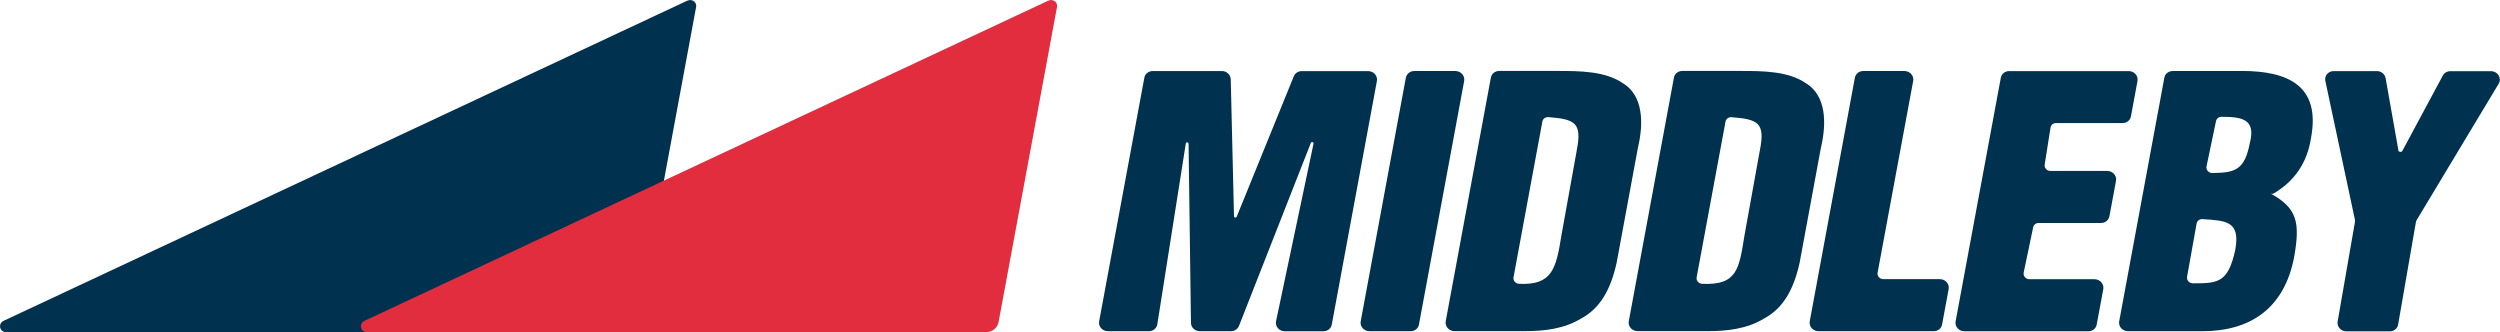
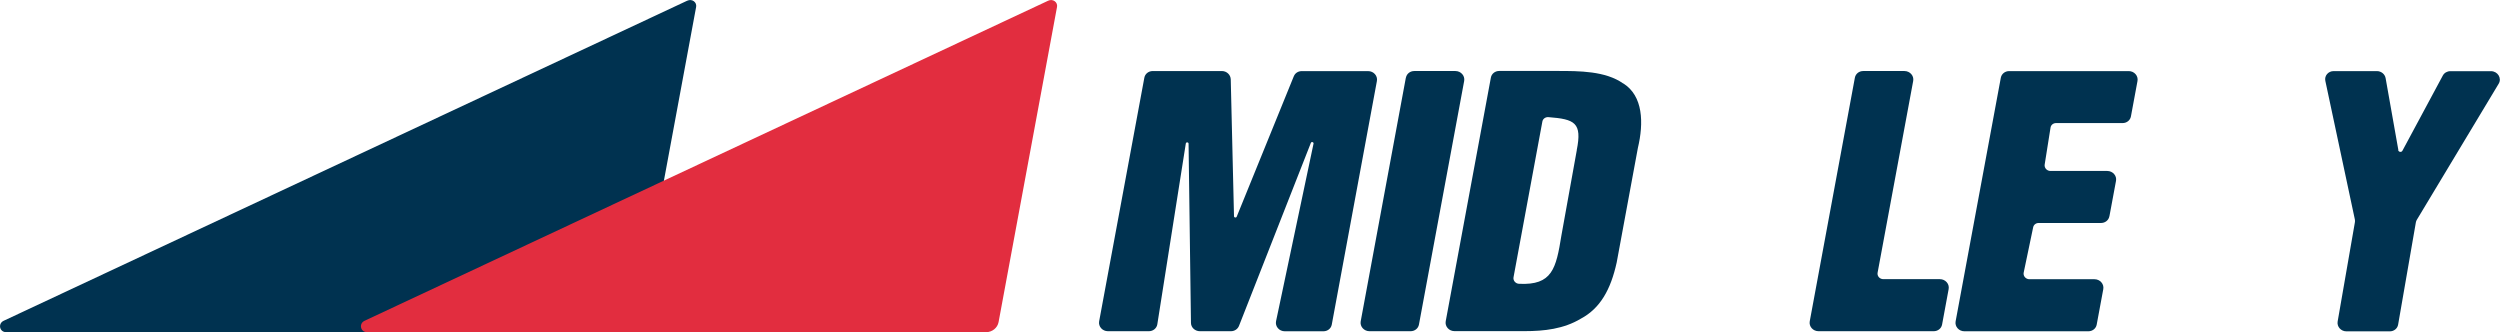
<svg xmlns="http://www.w3.org/2000/svg" width="143" height="19" viewBox="0 0 143 19" fill="none">
  <g clip-path="url(#clip0_488_3261)">
    <path d="M74.008 4.356L70.739 12.396C70.705 12.475 70.585 12.451 70.585 12.368L70.399 4.538C70.391 4.277 70.167 4.064 69.894 4.064H65.933C65.698 4.064 65.499 4.222 65.457 4.443L62.871 18.38C62.817 18.672 63.057 18.945 63.372 18.945H65.718C65.958 18.945 66.161 18.779 66.198 18.554L67.829 8.206C67.846 8.115 67.986 8.127 67.986 8.218L68.123 18.467C68.123 18.732 68.355 18.945 68.632 18.945H70.412C70.614 18.945 70.792 18.826 70.867 18.649L74.981 8.174C75.014 8.087 75.154 8.127 75.134 8.218L72.99 18.372C72.928 18.668 73.168 18.949 73.487 18.949H75.701C75.937 18.949 76.135 18.791 76.177 18.57L78.759 4.633C78.813 4.34 78.573 4.068 78.258 4.068H74.459C74.256 4.068 74.078 4.182 74.008 4.36V4.356Z" fill="#003250" />
    <path d="M80.415 4.443L77.832 18.38C77.778 18.672 78.019 18.945 78.333 18.945H80.688C80.924 18.945 81.123 18.787 81.164 18.565L83.751 4.628C83.804 4.336 83.564 4.063 83.25 4.063H80.895C80.659 4.063 80.46 4.221 80.419 4.443H80.415Z" fill="#003250" />
    <path d="M92.847 4.775C91.833 4.059 90.335 4.059 89.089 4.059H85.754C85.518 4.059 85.319 4.217 85.278 4.439L82.695 18.375C82.641 18.668 82.881 18.941 83.196 18.941H87.206C88.328 18.941 89.445 18.818 90.43 18.225C91.539 17.632 92.135 16.557 92.475 15.012L93.687 8.462C94.027 7.032 93.99 5.486 92.851 4.771L92.847 4.775ZM90.194 8.585L89.313 13.466C89.007 15.371 88.787 16.328 86.888 16.233C86.689 16.225 86.54 16.047 86.573 15.862L88.224 6.949C88.253 6.794 88.402 6.688 88.568 6.7C90.079 6.818 90.505 7.012 90.19 8.585H90.194Z" fill="#003250" />
-     <path d="M103.318 4.775C102.304 4.059 100.806 4.059 99.561 4.059H96.225C95.989 4.059 95.79 4.217 95.749 4.439L93.166 18.375C93.112 18.668 93.353 18.941 93.667 18.941H97.673C98.795 18.941 99.912 18.818 100.897 18.225C102.006 17.632 102.602 16.557 102.942 15.012L104.154 8.462C104.494 7.032 104.457 5.486 103.318 4.771V4.775ZM100.666 8.585L99.784 13.466C99.478 15.376 99.37 16.332 97.363 16.233C97.164 16.225 97.011 16.047 97.048 15.862L98.7 6.953C98.729 6.798 98.878 6.692 99.043 6.704C100.554 6.822 100.98 7.016 100.666 8.589V8.585Z" fill="#003250" />
    <path d="M108.93 4.063H106.575C106.339 4.063 106.141 4.221 106.099 4.443L103.517 18.38C103.463 18.672 103.703 18.945 104.018 18.945H110.611C110.846 18.945 111.045 18.787 111.087 18.565L111.463 16.534C111.517 16.241 111.277 15.968 110.962 15.968H107.726C107.519 15.968 107.362 15.79 107.399 15.597L109.435 4.628C109.489 4.336 109.249 4.063 108.934 4.063H108.93Z" fill="#003250" />
    <path d="M120.659 12.371L121.036 10.344C121.09 10.051 120.85 9.779 120.535 9.779H117.286C117.084 9.779 116.926 9.605 116.955 9.415L117.291 7.296C117.315 7.146 117.448 7.04 117.605 7.04H121.413C121.649 7.04 121.847 6.881 121.889 6.66L122.265 4.632C122.319 4.34 122.079 4.067 121.764 4.067H114.923C114.687 4.067 114.489 4.225 114.447 4.447L111.861 18.383C111.807 18.676 112.047 18.949 112.361 18.949H119.455C119.691 18.949 119.89 18.791 119.931 18.569L120.308 16.538C120.361 16.245 120.121 15.972 119.807 15.972H116.082C115.875 15.972 115.714 15.787 115.755 15.593L116.297 13C116.326 12.858 116.455 12.755 116.608 12.755H120.179C120.415 12.755 120.614 12.597 120.655 12.376L120.659 12.371Z" fill="#003250" />
-     <path d="M128.233 4.063H124.277C124.041 4.063 123.842 4.221 123.801 4.443L121.218 18.38C121.164 18.672 121.404 18.945 121.719 18.945H125.978C128.721 18.945 130.683 17.636 131.234 14.656C131.561 12.751 131.416 11.917 129.901 11.083H130.025C131.254 10.368 131.979 9.296 132.194 7.87C132.744 4.893 130.857 4.059 128.237 4.059L128.233 4.063ZM127.856 14.3C127.443 16.166 126.88 16.209 125.431 16.206C125.228 16.206 125.067 16.028 125.1 15.834L125.646 12.783C125.675 12.629 125.82 12.522 125.982 12.534C127.318 12.624 128.163 12.629 127.856 14.3ZM128.705 8.111C128.403 9.735 127.861 9.881 126.545 9.897C126.333 9.897 126.172 9.715 126.213 9.518L126.756 6.925C126.785 6.783 126.917 6.68 127.07 6.68C128.188 6.688 129.024 6.783 128.709 8.107L128.705 8.111Z" fill="#003250" />
    <path d="M137.185 8.577L136.457 4.47C136.415 4.237 136.204 4.067 135.956 4.067H133.485C133.175 4.067 132.947 4.336 133.009 4.625L134.698 12.553C134.71 12.609 134.71 12.668 134.698 12.727L133.713 18.391C133.663 18.684 133.903 18.953 134.214 18.953H136.697C136.937 18.953 137.136 18.791 137.173 18.565L138.187 12.723C138.195 12.668 138.216 12.617 138.245 12.569L142.926 4.787C143.116 4.47 142.868 4.071 142.483 4.071H140.161C139.979 4.071 139.813 4.166 139.73 4.32L137.417 8.625C137.359 8.727 137.198 8.7 137.177 8.585L137.185 8.577Z" fill="#003250" />
    <path d="M39.318 0.036L0.211 18.348C-0.132 18.51 -0.029 19 0.352 19H35.763C36.11 19 36.412 18.755 36.474 18.427L39.819 0.395C39.868 0.123 39.578 -0.087 39.314 0.04L39.318 0.036Z" fill="#003250" />
    <path d="M57.118 18.427L60.462 0.395C60.512 0.123 60.222 -0.087 59.957 0.04L20.855 18.348C20.511 18.51 20.615 19 20.996 19H56.406C56.754 19 57.056 18.755 57.118 18.427Z" fill="#E22D3F" />
  </g>
  <defs>
    <clipPath id="clip0_488_3261">
      <rect width="143" height="19" fill="white" />
    </clipPath>
  </defs>
</svg>